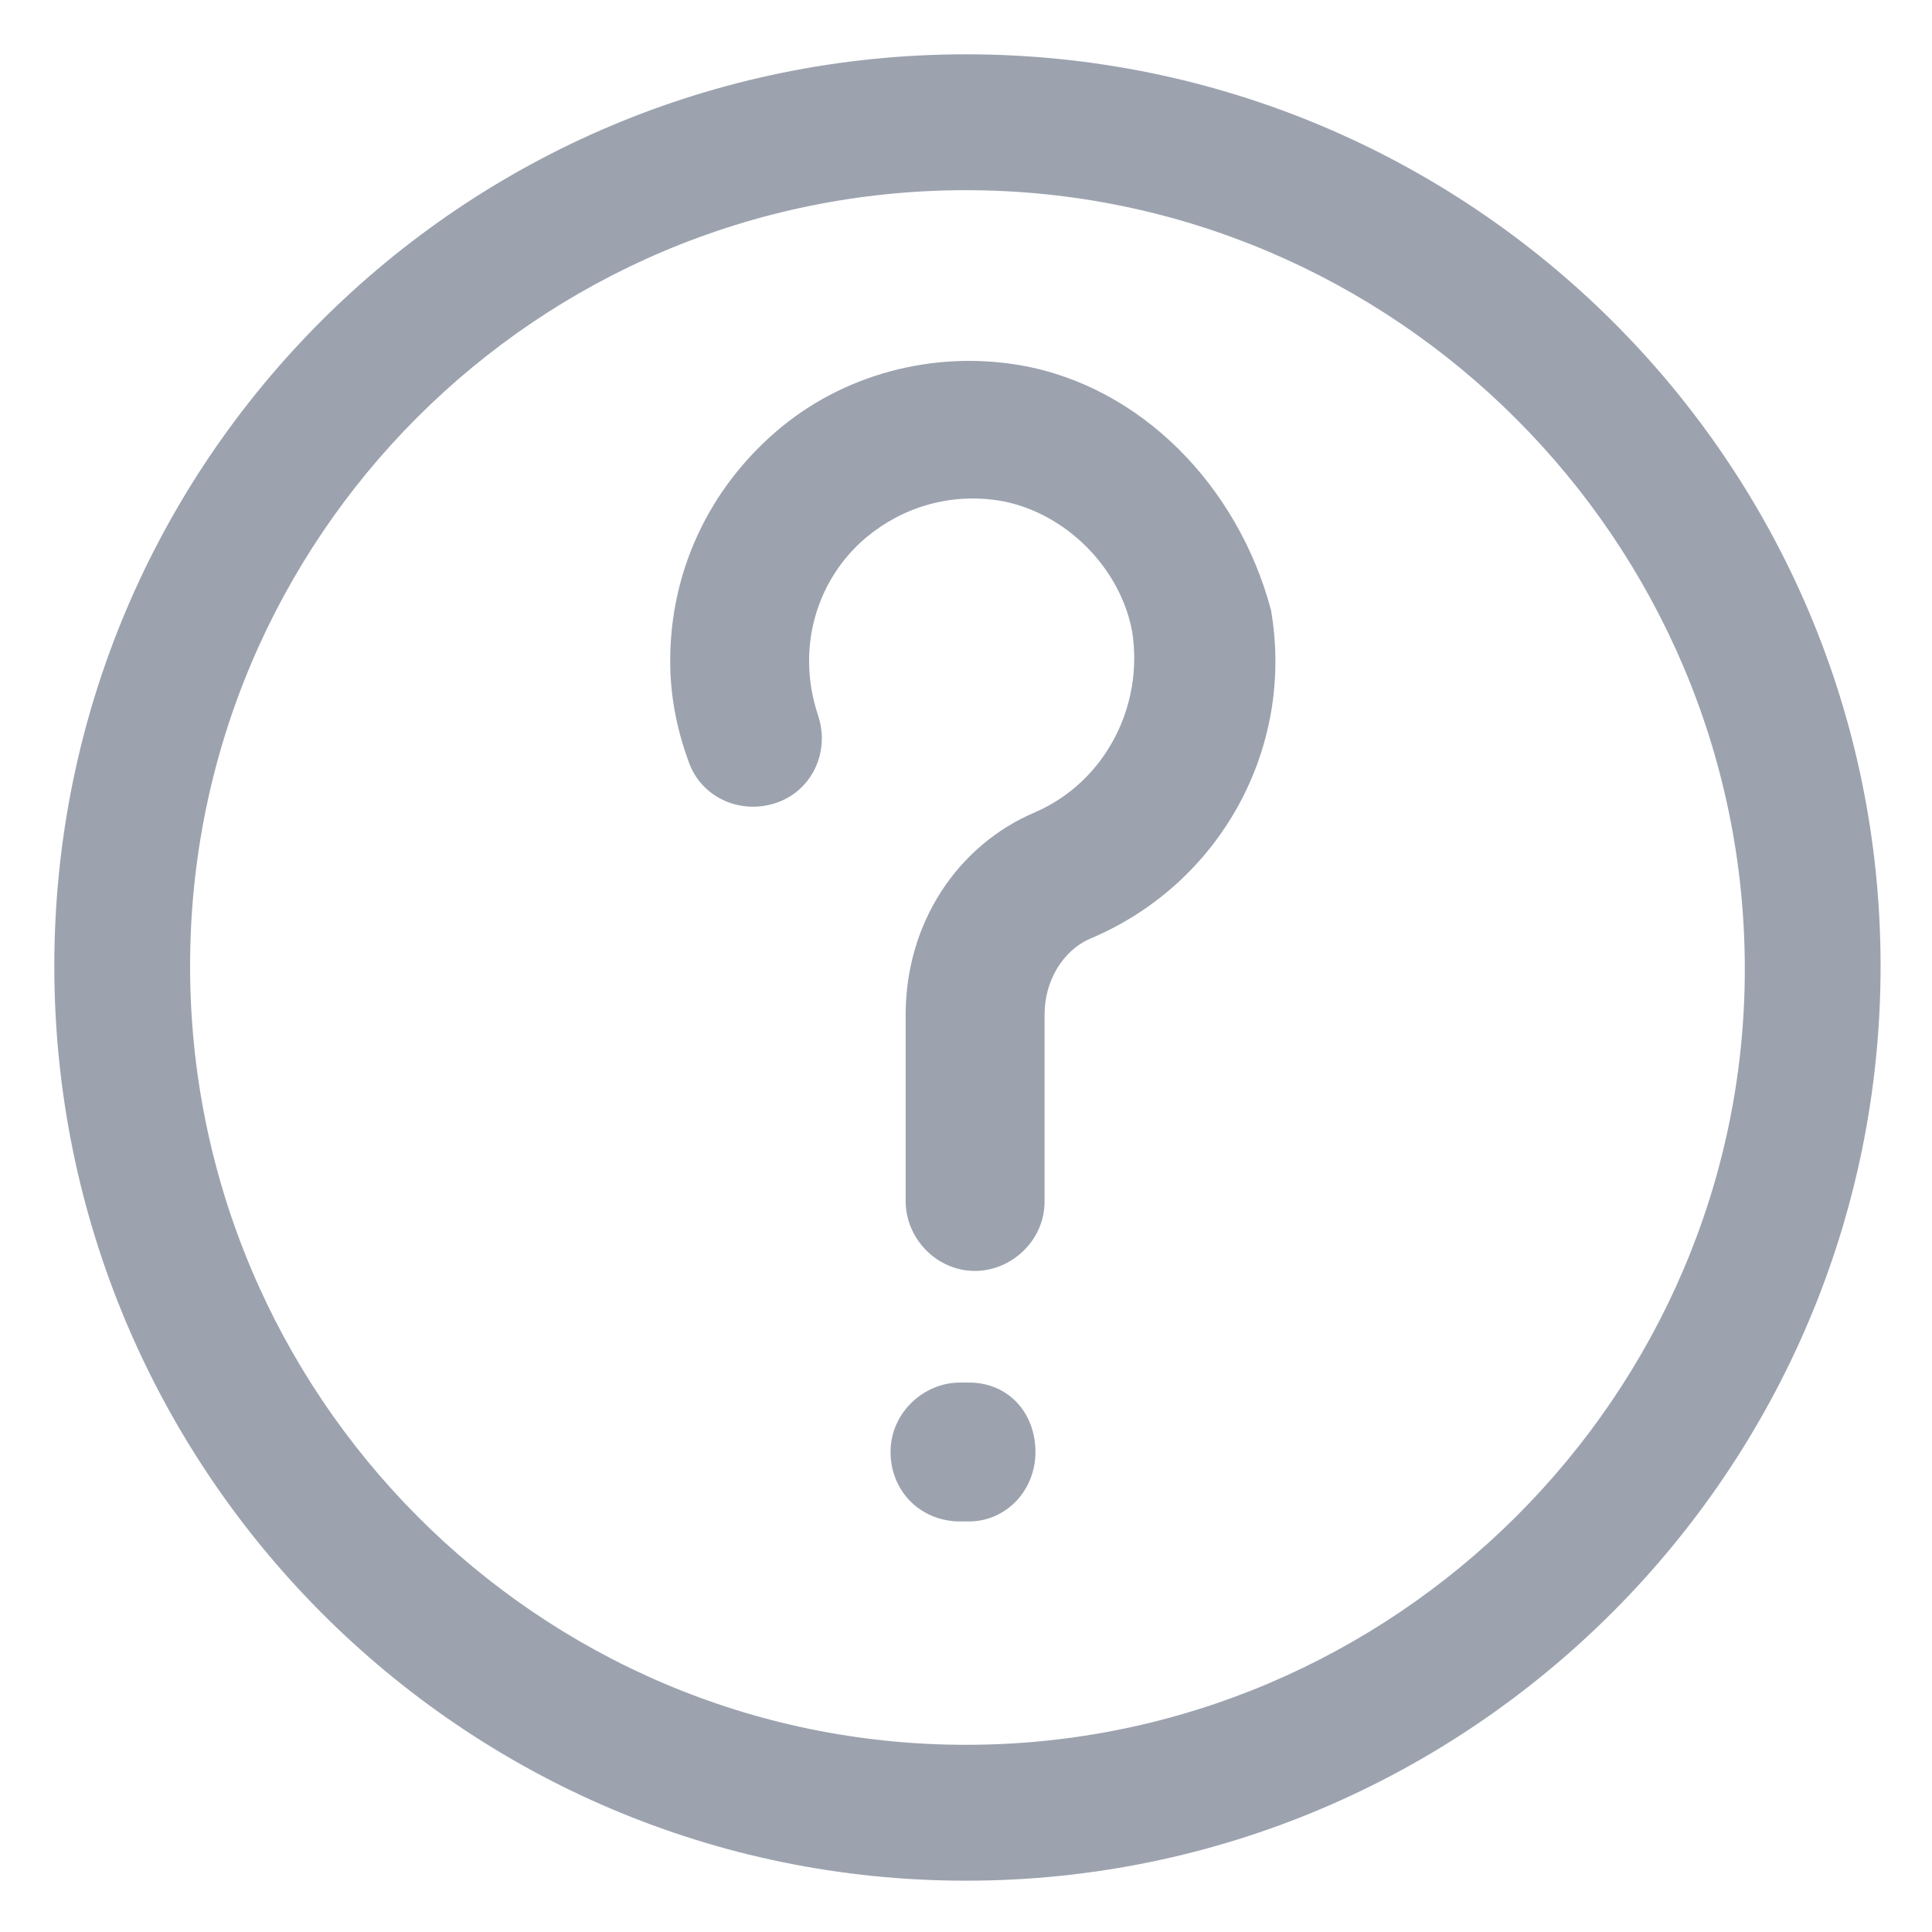
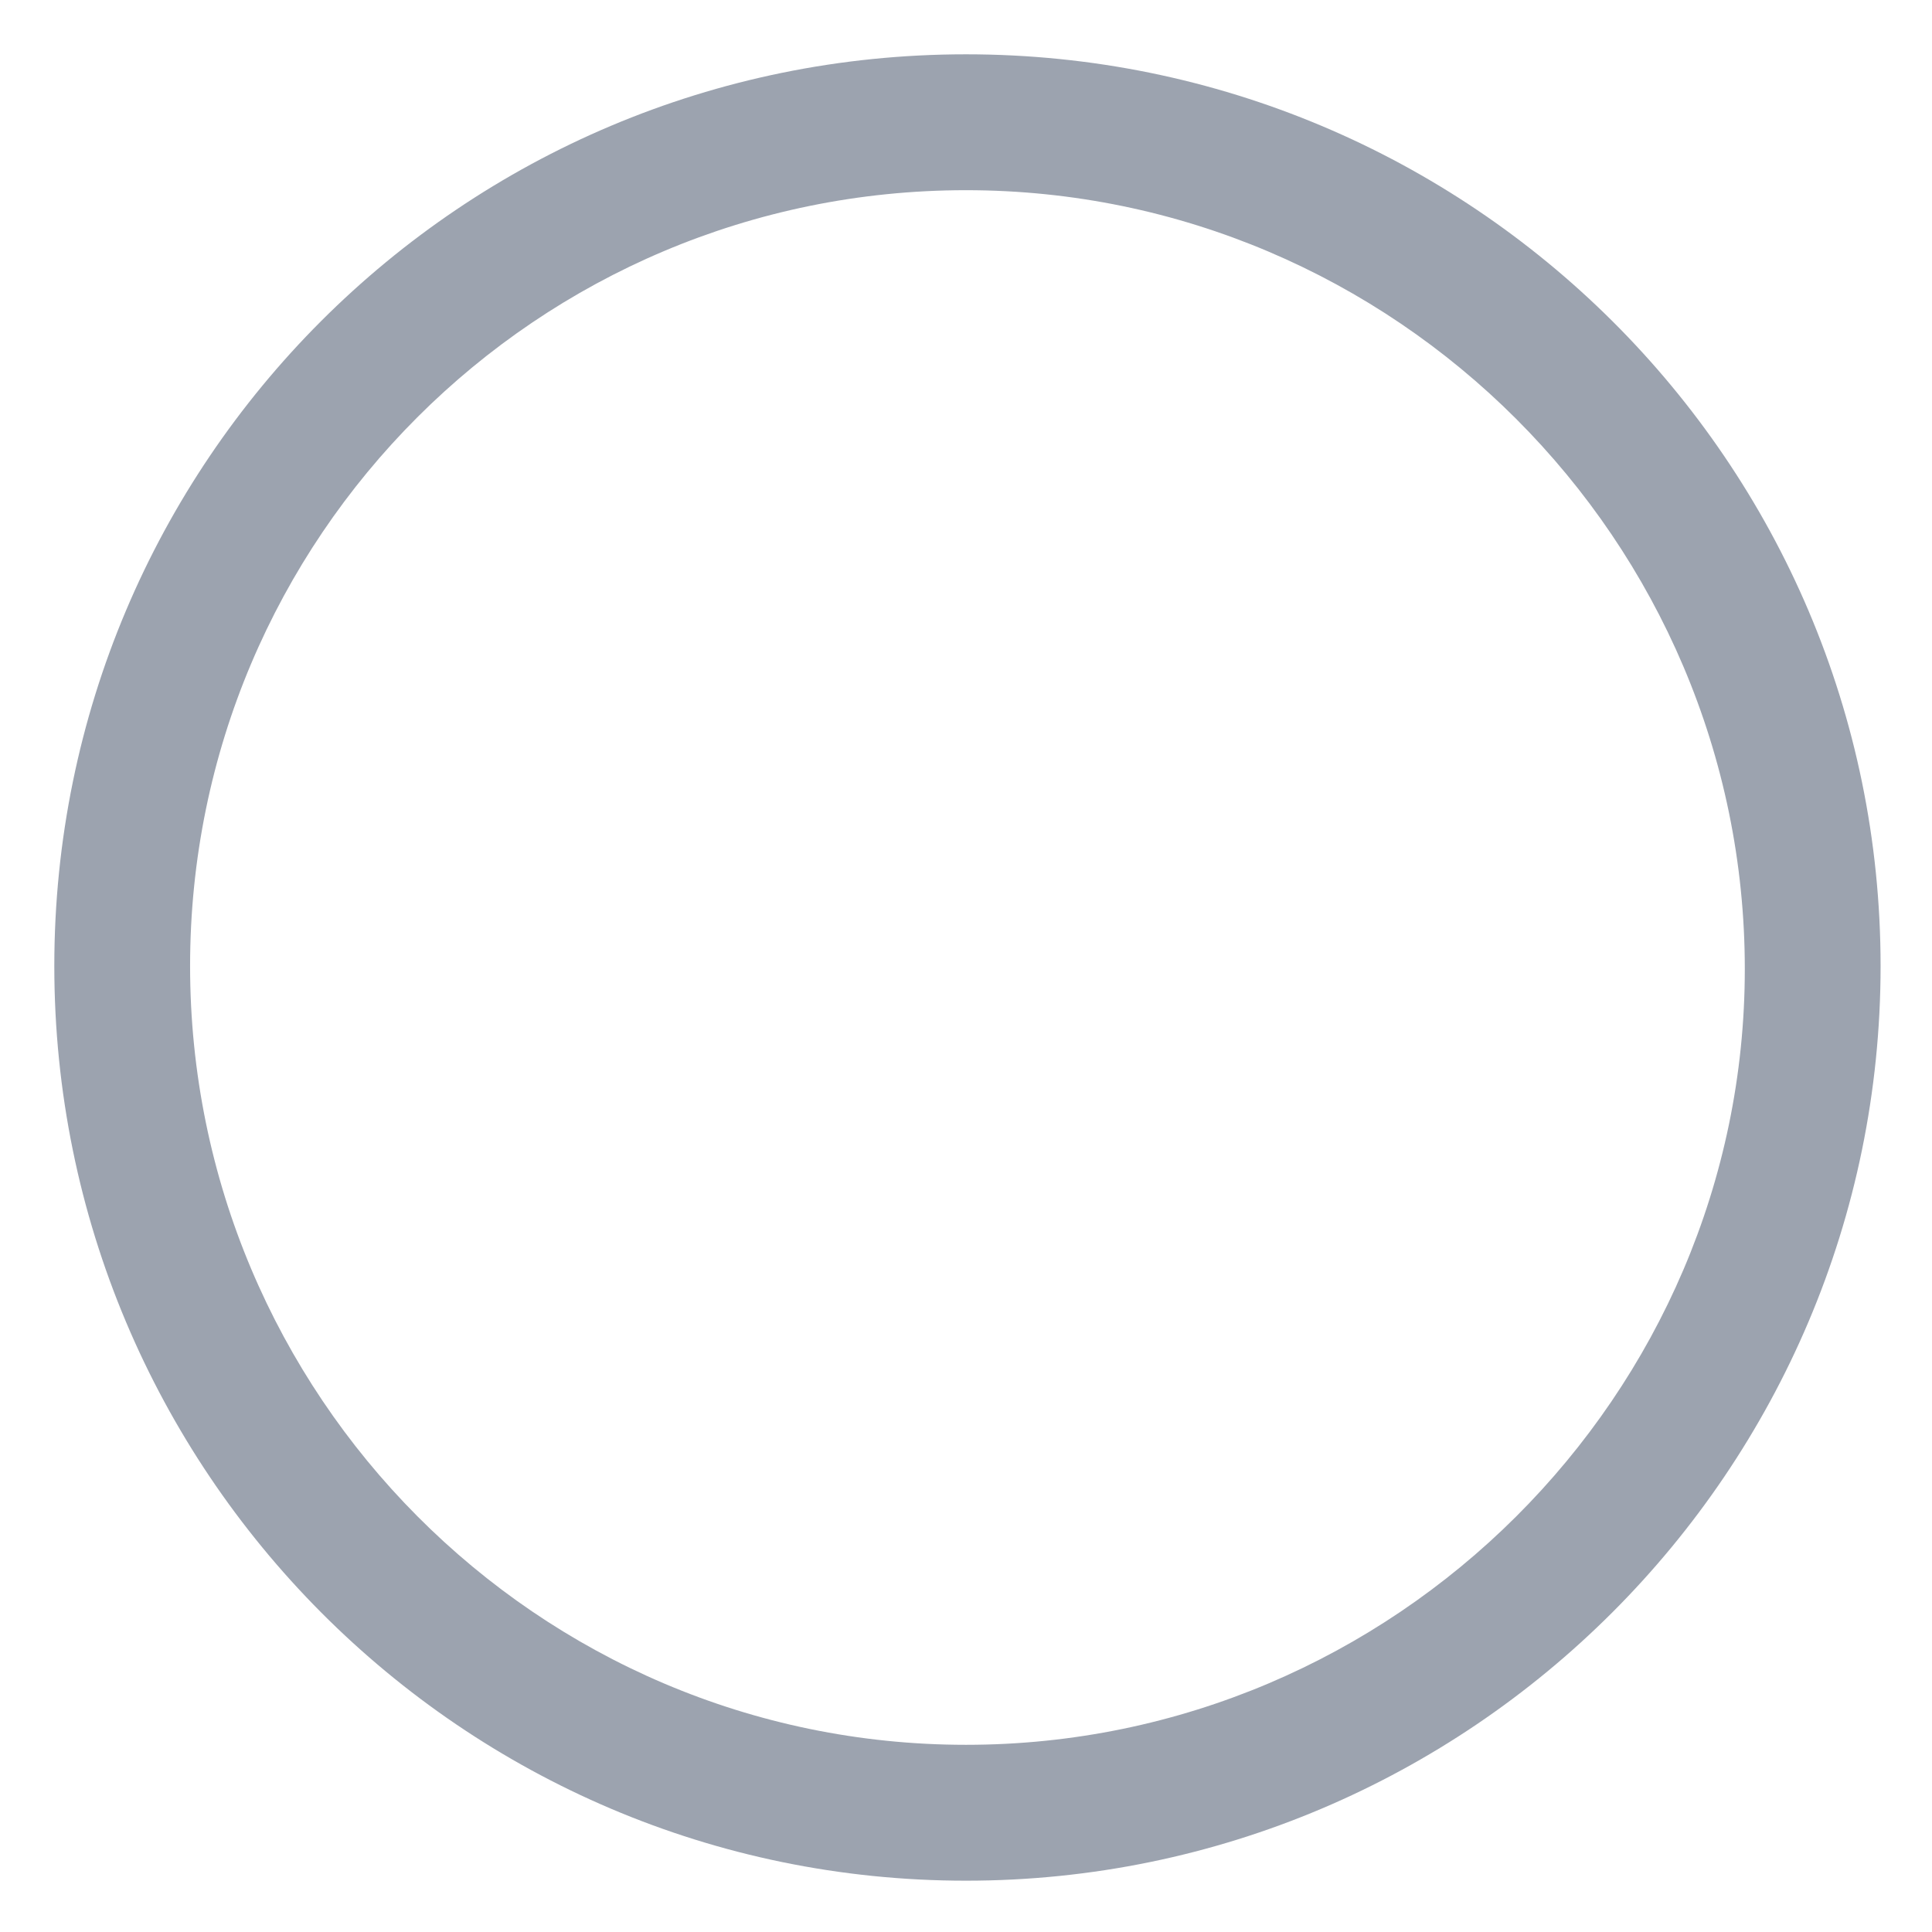
<svg xmlns="http://www.w3.org/2000/svg" width="18" height="18" viewBox="0 0 18 18" fill="none">
  <path d="M9 0.506C4.303 0.506 0.506 4.303 0.506 9C0.506 13.697 4.303 17.522 9 17.522C13.697 17.522 17.521 13.697 17.521 9C17.521 4.303 13.697 0.506 9 0.506ZM9 16.256C5.006 16.256 1.771 12.994 1.771 9C1.771 5.006 5.006 1.772 9 1.772C12.993 1.772 16.256 5.034 16.256 9.028C16.256 12.994 12.993 16.256 9 16.256Z" fill="#9CA3AF" />
-   <path d="M9.507 3.403C8.691 3.263 7.847 3.488 7.229 4.022C6.61 4.556 6.244 5.316 6.244 6.159C6.244 6.469 6.3 6.778 6.413 7.088C6.525 7.425 6.891 7.594 7.229 7.481C7.566 7.369 7.735 7.003 7.622 6.666C7.566 6.497 7.538 6.328 7.538 6.159C7.538 5.709 7.735 5.288 8.072 5.006C8.41 4.725 8.86 4.584 9.338 4.669C9.929 4.781 10.435 5.288 10.547 5.878C10.66 6.581 10.294 7.284 9.647 7.566C8.916 7.875 8.438 8.606 8.438 9.45V11.194C8.438 11.531 8.719 11.841 9.085 11.841C9.422 11.841 9.732 11.559 9.732 11.194V9.45C9.732 9.141 9.9 8.859 10.153 8.747C11.363 8.241 12.066 6.975 11.841 5.681C11.532 4.528 10.632 3.6 9.507 3.403Z" fill="#9CA3AF" />
-   <path d="M9.028 12.881H8.944C8.606 12.881 8.297 13.162 8.297 13.528C8.297 13.894 8.578 14.175 8.944 14.175H9.028C9.366 14.175 9.647 13.894 9.647 13.528C9.647 13.162 9.394 12.881 9.028 12.881Z" fill="#9CA3AF" />
</svg>